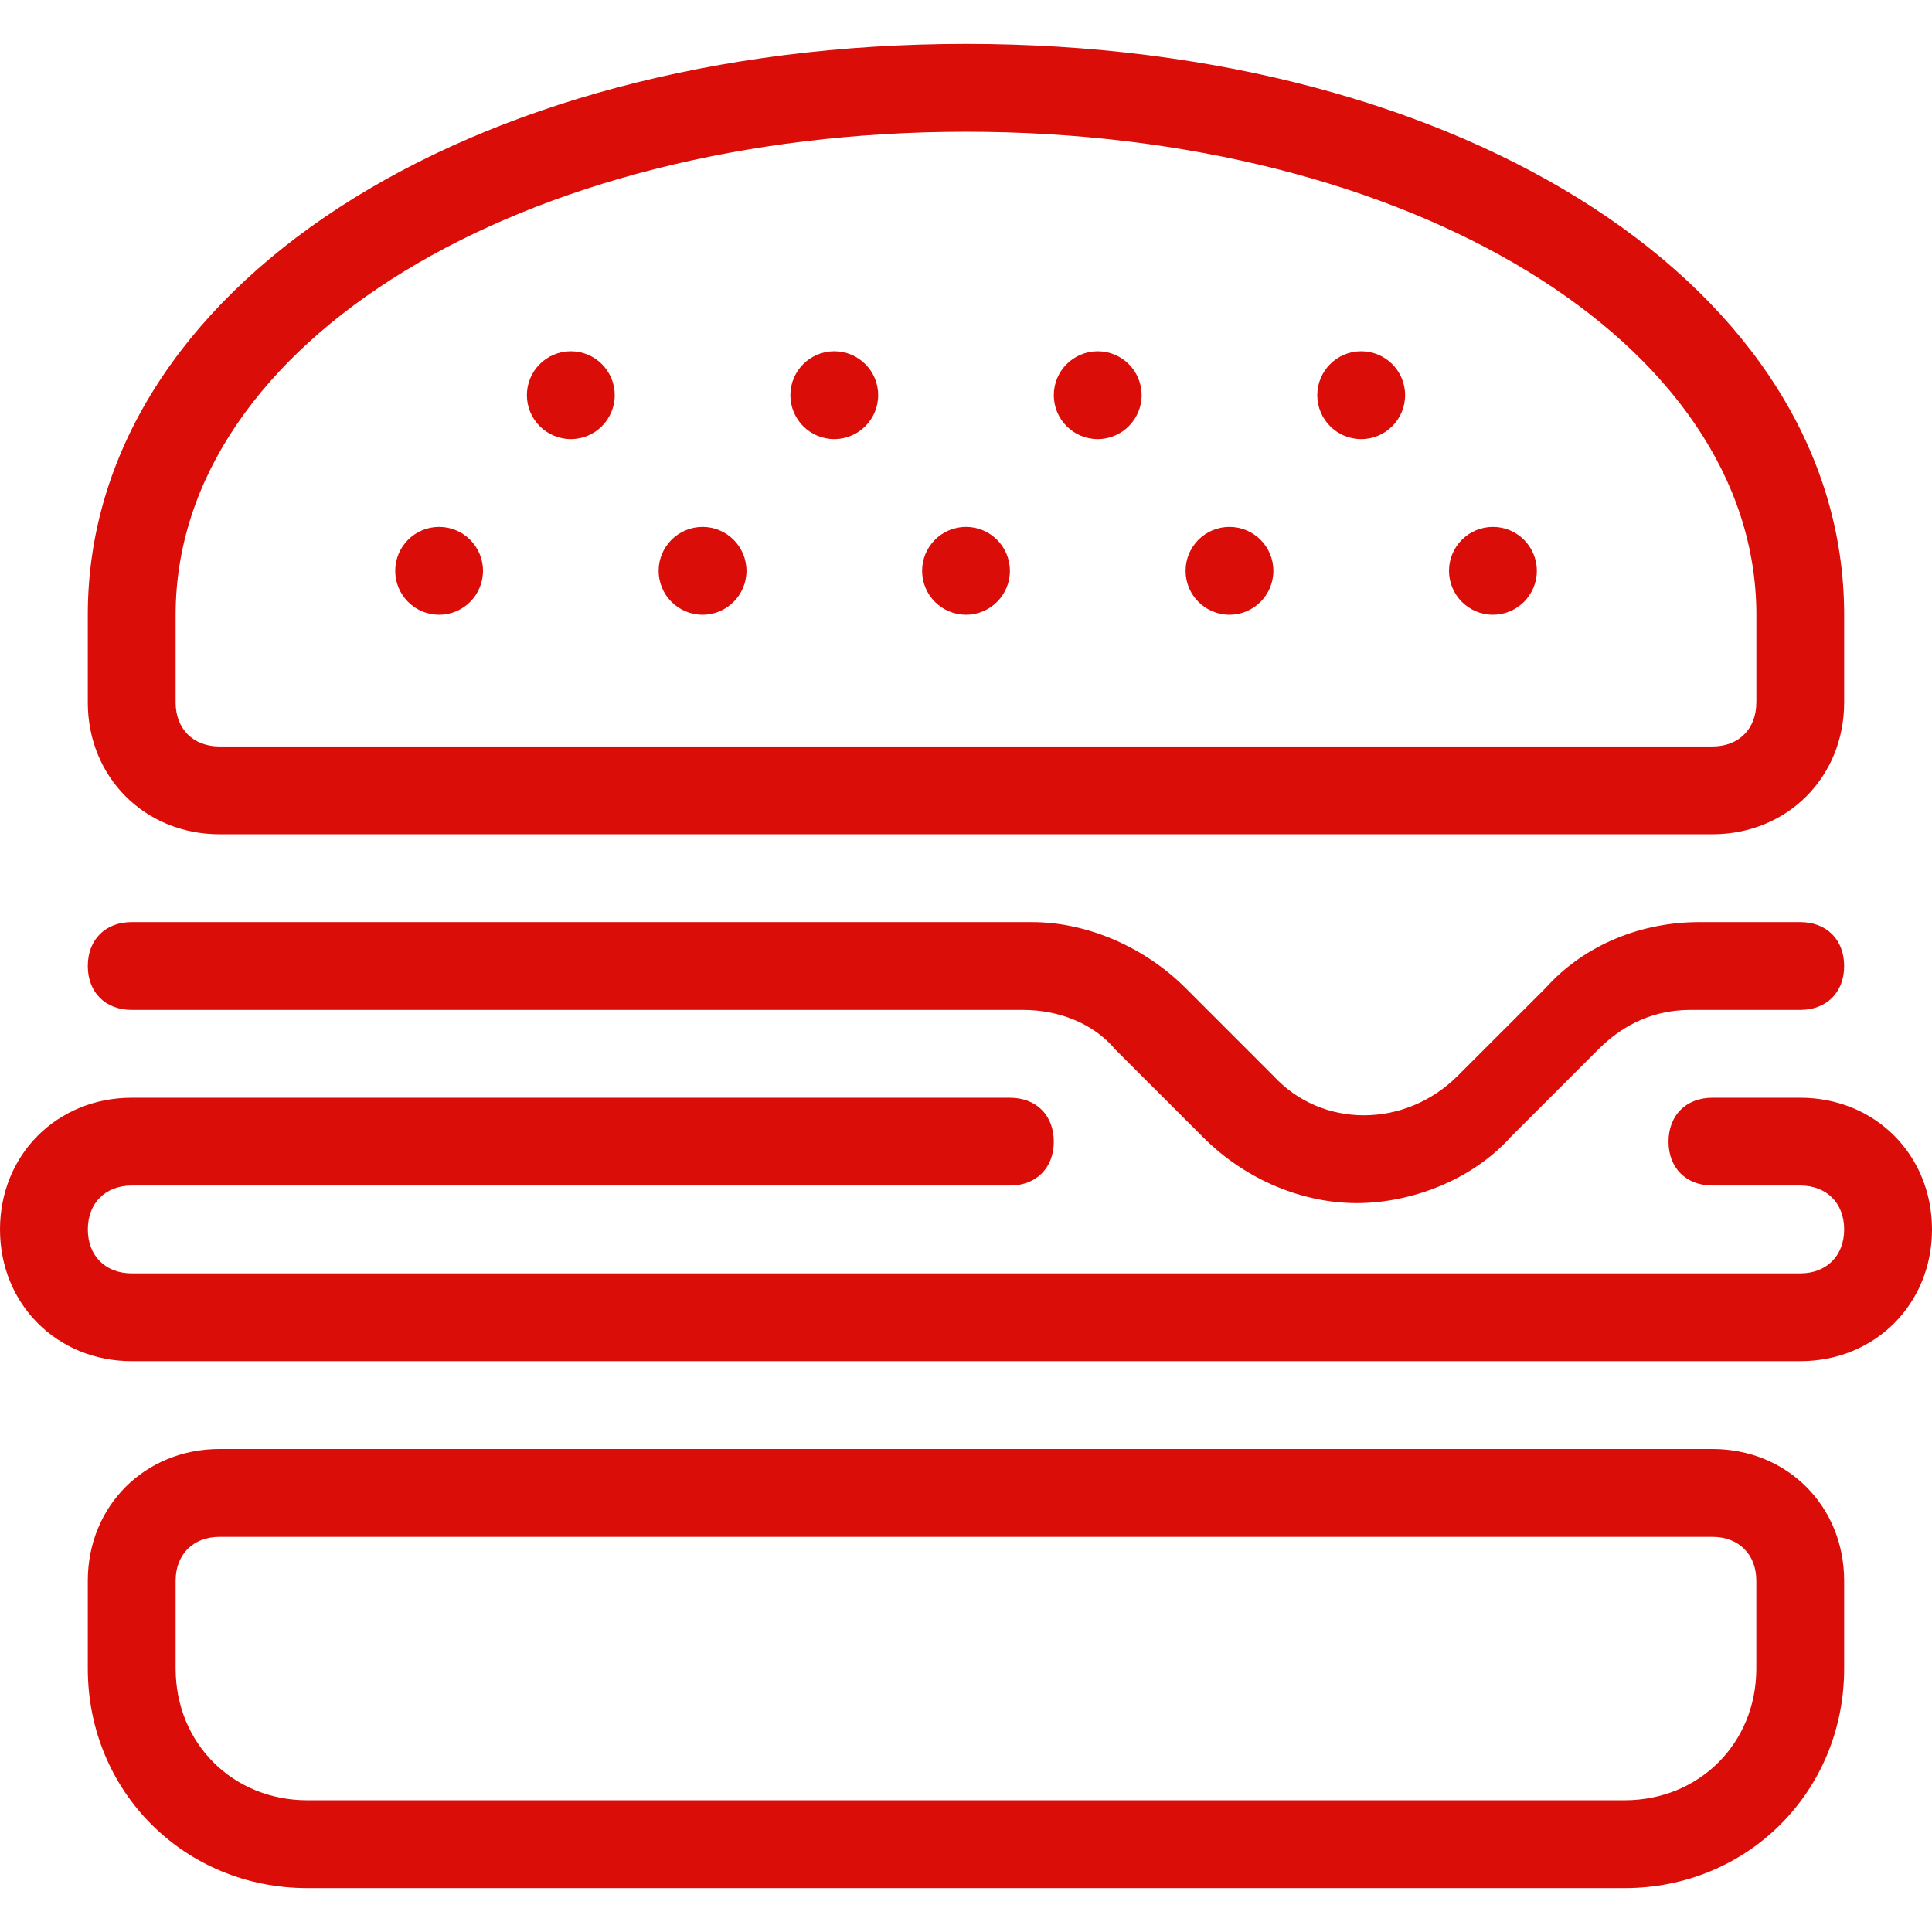
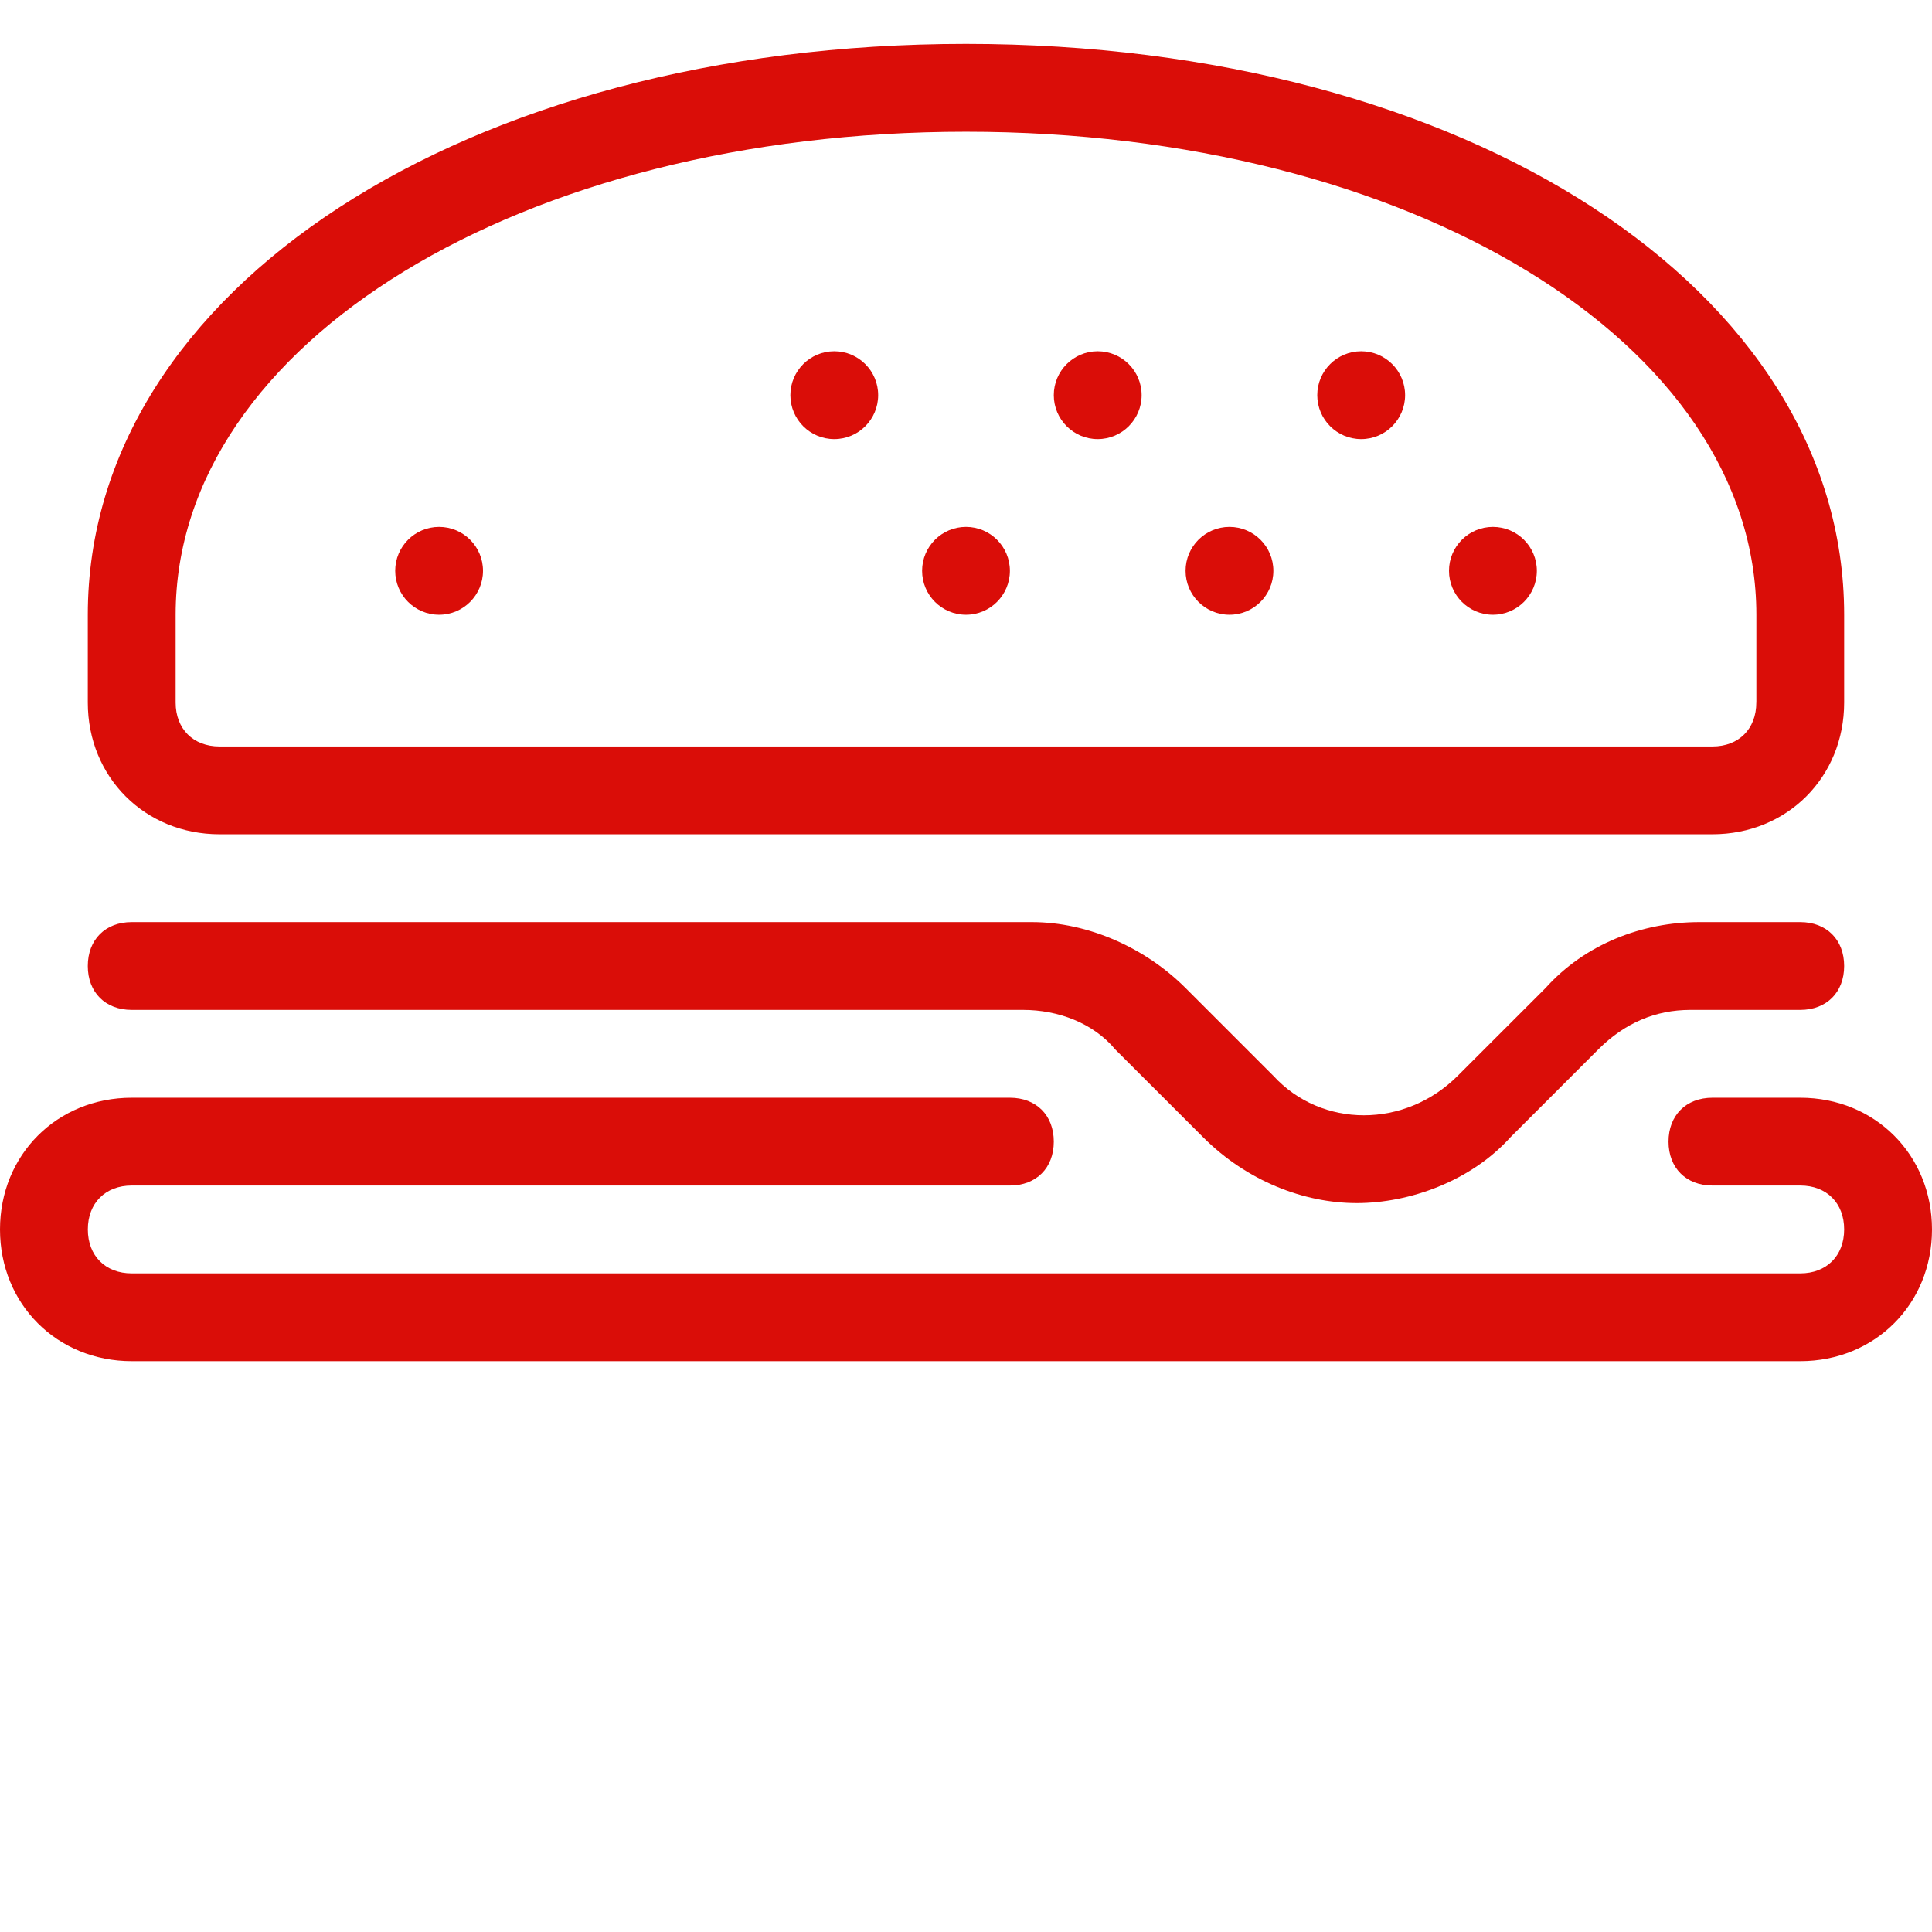
<svg xmlns="http://www.w3.org/2000/svg" width="43" height="43" viewBox="0 0 43 43" fill="none">
  <g clip-path="url(#clip0_458_1096)">
    <path d="M24.431 9.773C24.971 9.773 25.409 9.335 25.409 8.795C25.409 8.256 24.971 7.818 24.431 7.818C23.892 7.818 23.454 8.256 23.454 8.795C23.454 9.335 23.892 9.773 24.431 9.773Z" fill="#DA0D08" />
-     <path d="M12.705 9.773C13.245 9.773 13.682 9.335 13.682 8.795C13.682 8.256 13.245 7.818 12.705 7.818C12.165 7.818 11.727 8.256 11.727 8.795C11.727 9.335 12.165 9.773 12.705 9.773Z" fill="#DA0D08" />
    <path d="M21.5 13.682C22.039 13.682 22.477 13.244 22.477 12.704C22.477 12.165 22.039 11.727 21.5 11.727C20.96 11.727 20.523 12.165 20.523 12.704C20.523 13.244 20.96 13.682 21.5 13.682Z" fill="#DA0D08" />
    <path d="M27.364 13.682C27.904 13.682 28.341 13.244 28.341 12.704C28.341 12.165 27.904 11.727 27.364 11.727C26.824 11.727 26.387 12.165 26.387 12.704C26.387 13.244 26.824 13.682 27.364 13.682Z" fill="#DA0D08" />
    <path d="M30.296 9.773C30.835 9.773 31.273 9.335 31.273 8.795C31.273 8.256 30.835 7.818 30.296 7.818C29.756 7.818 29.318 8.256 29.318 8.795C29.318 9.335 29.756 9.773 30.296 9.773Z" fill="#DA0D08" />
    <path d="M33.227 13.682C33.767 13.682 34.205 13.244 34.205 12.704C34.205 12.165 33.767 11.727 33.227 11.727C32.688 11.727 32.25 12.165 32.25 12.704C32.25 13.244 32.688 13.682 33.227 13.682Z" fill="#DA0D08" />
    <path d="M9.773 13.682C10.313 13.682 10.75 13.244 10.75 12.704C10.75 12.165 10.313 11.727 9.773 11.727C9.233 11.727 8.796 12.165 8.796 12.704C8.796 13.244 9.233 13.682 9.773 13.682Z" fill="#DA0D08" />
    <path d="M18.568 9.773C19.108 9.773 19.545 9.335 19.545 8.795C19.545 8.256 19.108 7.818 18.568 7.818C18.028 7.818 17.591 8.256 17.591 8.795C17.591 9.335 18.028 9.773 18.568 9.773Z" fill="#DA0D08" />
-     <path d="M15.636 13.682C16.176 13.682 16.614 13.244 16.614 12.704C16.614 12.165 16.176 11.727 15.636 11.727C15.097 11.727 14.659 12.165 14.659 12.704C14.659 13.244 15.097 13.682 15.636 13.682Z" fill="#DA0D08" />
    <path d="M21.5 0.977C10.359 0.977 1.954 6.45 1.954 13.682V15.636C1.954 17.298 3.225 18.568 4.886 18.568H38.113C39.775 18.568 41.045 17.298 41.045 15.636V13.682C41.045 6.45 32.641 0.977 21.5 0.977ZM39.09 15.636C39.09 16.223 38.7 16.614 38.113 16.614H4.886C4.3 16.614 3.909 16.223 3.909 15.636V13.682C3.909 7.623 11.629 2.932 21.5 2.932C31.37 2.932 39.091 7.623 39.091 13.682V15.636H39.09Z" fill="#DA0D08" />
    <path d="M40.068 20.523H37.82C36.55 20.523 35.279 21.011 34.4 21.989L32.445 23.943C31.272 25.116 29.415 25.116 28.34 23.943L26.386 21.989C25.506 21.109 24.236 20.523 22.965 20.523H2.931C2.345 20.523 1.954 20.914 1.954 21.5C1.954 22.086 2.345 22.477 2.931 22.477H22.77C23.552 22.477 24.334 22.77 24.822 23.357L26.777 25.311C27.754 26.289 29.024 26.777 30.197 26.777C31.37 26.777 32.738 26.289 33.618 25.311L35.572 23.357C36.159 22.77 36.843 22.477 37.624 22.477H40.068C40.654 22.477 41.045 22.086 41.045 21.5C41.045 20.914 40.654 20.523 40.068 20.523Z" fill="#DA0D08" />
-     <path d="M38.113 32.25H4.886C3.225 32.25 1.954 33.52 1.954 35.182V37.136C1.954 39.873 4.104 42.023 6.84 42.023H36.159C38.895 42.023 41.045 39.873 41.045 37.136V35.182C41.045 33.52 39.775 32.25 38.113 32.25ZM39.09 37.136C39.09 38.798 37.82 40.068 36.159 40.068H6.84C5.179 40.068 3.909 38.798 3.909 37.136V35.182C3.909 34.595 4.3 34.205 4.886 34.205H38.113C38.7 34.205 39.09 34.596 39.09 35.182L39.09 37.136Z" fill="#DA0D08" />
    <path d="M40.068 24.432H38.114C37.527 24.432 37.136 24.823 37.136 25.409C37.136 25.995 37.527 26.386 38.114 26.386H40.068C40.655 26.386 41.045 26.777 41.045 27.363C41.045 27.95 40.654 28.341 40.068 28.341H2.932C2.345 28.341 1.955 27.95 1.955 27.363C1.955 26.777 2.346 26.386 2.932 26.386H22.477C23.064 26.386 23.454 25.995 23.454 25.409C23.454 24.823 23.064 24.432 22.477 24.432H2.932C1.27 24.432 0 25.702 0 27.364C0 29.025 1.27 30.295 2.932 30.295H40.068C41.73 30.295 43 29.025 43 27.364C43 25.702 41.73 24.432 40.068 24.432Z" fill="#DA0D08" />
  </g>
  <defs>
    <clipPath id="clip0_458_1096">
      <rect width="43" height="43" fill="white" />
    </clipPath>
  </defs>
</svg>